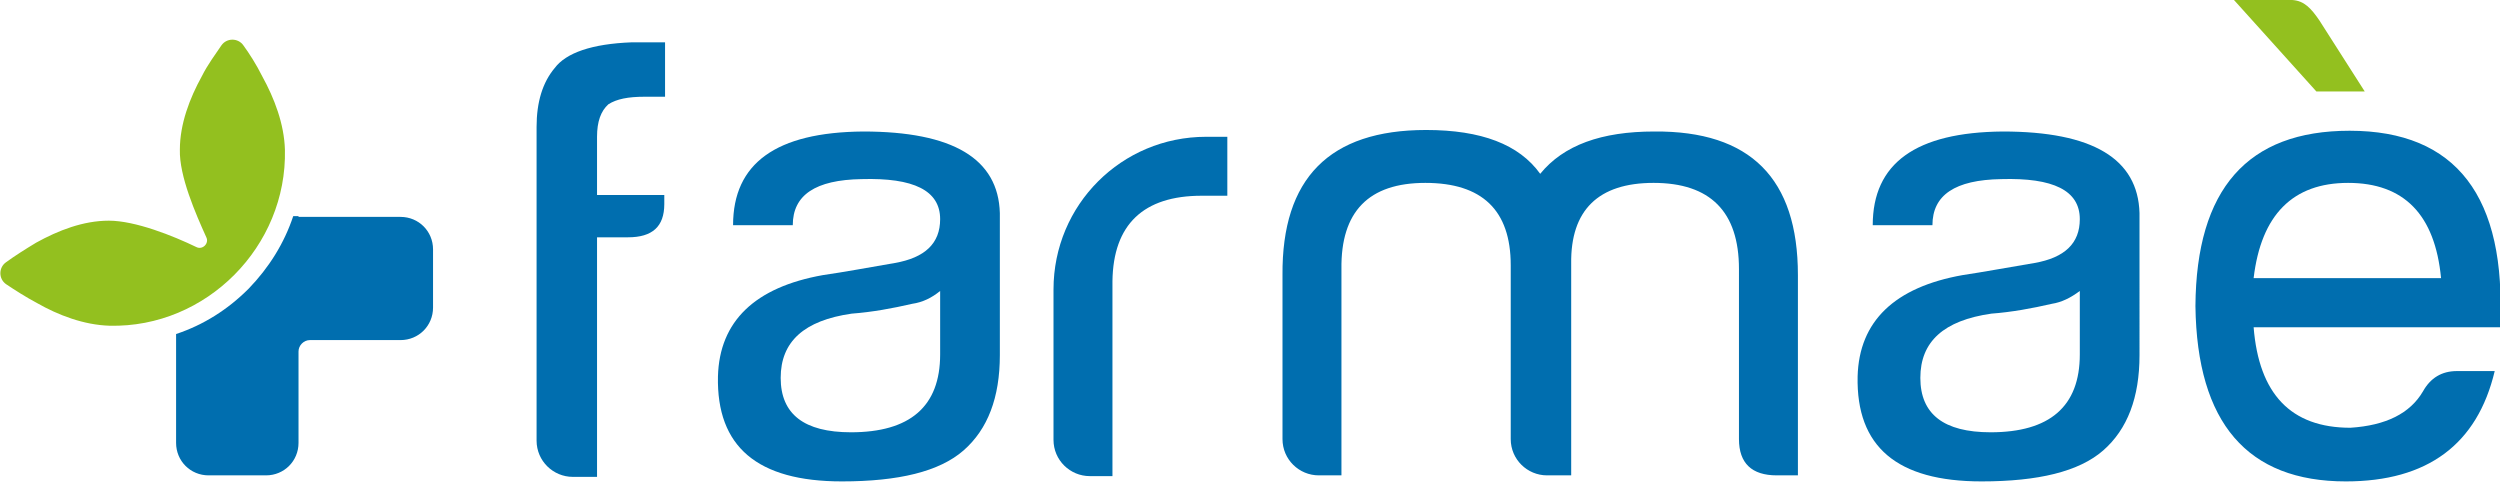
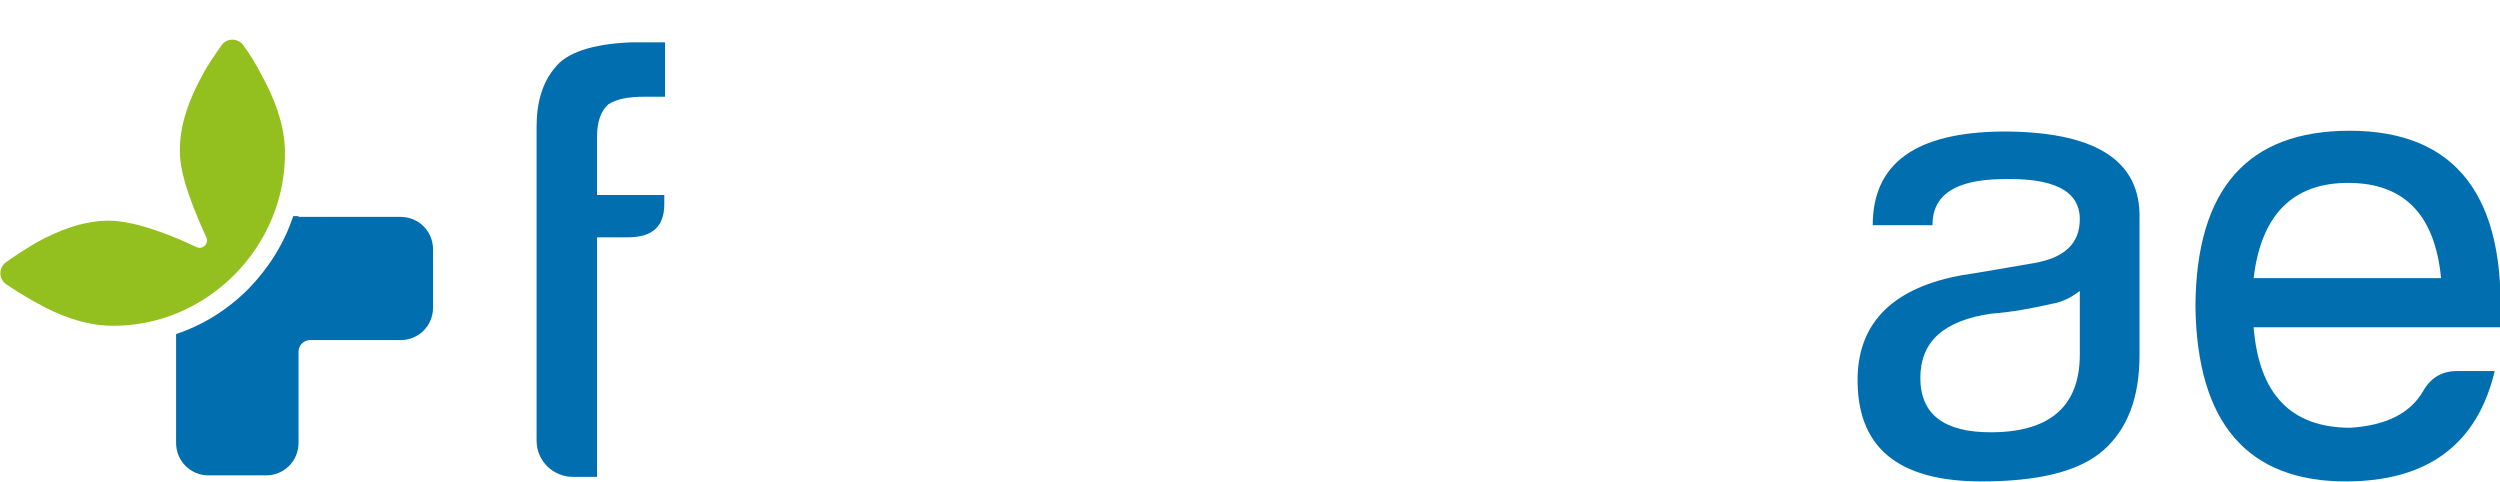
<svg xmlns="http://www.w3.org/2000/svg" version="1.1" id="Livello_1" x="0px" y="0px" viewBox="0 0 330.8 63.8" style="enable-background:new 0 0 330.8 63.8;" xml:space="preserve">
  <style type="text/css">
	.st0{fill:#006EAF;}
	.st1{enable-background:new    ;}
	.st2{fill:#93C01F;}
</style>
  <g>
    <g>
      <path class="st0" d="M71,16.8c0-3.3,0.8-5.9,2.4-7.8c1.5-2,4.9-3.2,10.2-3.4H88v7.2h-2.7c-2.2,0-3.7,0.3-4.8,1    c-1,0.9-1.5,2.3-1.5,4.3v7.7h8.9v1.2c0,3-1.6,4.4-4.8,4.4H79v31.7h-3.2c-2.6,0-4.8-2.1-4.8-4.8V16.8z" />
    </g>
    <g class="st1">
      <path class="st0" d="M298.2,43.3c0.7,8.8,4.9,13.3,12.8,13.3c4.7-0.3,7.9-1.9,9.6-4.8c1-1.8,2.5-2.7,4.5-2.7h5    c-2.3,9.7-8.9,14.6-19.7,14.6c-13,0-19.7-7.7-19.9-23.2c0.1-15.5,6.9-23.2,20.4-23.2c14.1,0,20.8,8.7,19.9,26    C330.9,43.3,320.1,43.3,298.2,43.3z M310.7,24.2c-7.3,0-11.5,4.2-12.5,12.6c16.8,0,25.1,0,24.8,0    C322.2,28.4,318.1,24.2,310.7,24.2z" />
    </g>
-     <path id="Path_85_6_" class="st0" d="M118.4,34.8c4-0.7,6-2.6,6-5.8c0-3.8-3.5-5.5-10.4-5.3c-6.1,0.1-9.1,2.1-9.1,6.1h-7.9   c0-8.2,5.7-12.3,17.2-12.4c11.9,0,17.9,3.6,18.1,10.8V47c0,5.6-1.6,9.8-4.8,12.6s-8.6,4.1-16.1,4.1c-11.2,0-16.6-4.6-16.4-13.9   c0.2-7.3,4.9-11.8,13.9-13.4C111.7,36,114.9,35.4,118.4,34.8z M120.7,40.2c-2.6,0.6-5.3,1.1-8,1.3c-6.3,0.9-9.4,3.7-9.4,8.5   c0,4.8,3.1,7.2,9.3,7.2c7.8,0,11.8-3.4,11.8-10.3v-8.4C123.3,39.4,122.1,40,120.7,40.2L120.7,40.2z" />
-     <path id="Path_86_6_" class="st0" d="M139.4,38.3c0-11.2,9-20.2,20.2-20.2h2.8v7.8H159c-7.7,0-11.7,3.8-11.8,11.3v25.8h-3   c-2.6,0-4.8-2.1-4.8-4.8L139.4,38.3z" />
-     <path id="Path_87_6_" class="st0" d="M207.9,34.9v28h-3.2c-2.6,0-4.8-2.1-4.8-4.8v-23c0-7.3-3.8-10.9-11.3-10.9   c-7.5,0-11.2,3.8-11.1,11.4v27.3h-3c-2.6,0-4.8-2.1-4.8-4.8V36.4c-0.1-12.8,6.2-19.2,19-19.2c7.3,0,12.3,1.9,15.1,5.8   c3.1-3.8,8.1-5.6,15.1-5.6c12.7-0.1,19,6.2,19,19v26.5h-2.8c-3.3,0-5-1.6-5-4.8V35.6c0-7.6-3.8-11.4-11.3-11.4   C211.5,24.2,207.8,27.8,207.9,34.9z" />
    <path id="Path_88_6_" class="st0" d="M269.2,34.8c4-0.7,6-2.6,6-5.8c0-3.8-3.5-5.5-10.4-5.3c-6.1,0.1-9.1,2.1-9.1,6.1h-7.9   c0-8.2,5.7-12.3,17.2-12.4c11.9,0,17.9,3.6,18.1,10.8V47c0,5.6-1.6,9.8-4.8,12.6s-8.6,4.1-16.1,4.1c-11.2,0-16.6-4.6-16.4-13.9   c0.2-7.3,4.9-11.8,13.9-13.4C262.4,36,265.6,35.4,269.2,34.8z M271.5,40.2c-2.6,0.6-5.3,1.1-8,1.3c-6.3,0.9-9.4,3.7-9.4,8.5   c0,4.8,3.1,7.2,9.3,7.2c7.8,0,11.8-3.4,11.8-10.3v-8.4C274,39.4,272.8,40,271.5,40.2L271.5,40.2z" />
-     <path id="Path_3_6_" class="st2" d="M303.3,0c1.6,0.1,2.5,1.1,3.6,2.7l6,9.4h-6.4L295.6,0L303.3,0z" />
    <g>
      <g>
        <path class="st0" d="M39.5,28.6h-0.7c-1.2,3.6-3.2,6.8-5.9,9.6c-2.8,2.8-6,4.8-9.6,6l0,0l0,14.4c0,2.4,1.9,4.3,4.3,4.3h7.6     c2.4,0,4.3-1.9,4.3-4.3V46.5c0-0.8,0.7-1.5,1.5-1.5h12c2.4,0,4.3-1.9,4.3-4.3V33c0-2.4-1.9-4.3-4.3-4.3H39.5z" />
        <path class="st2" d="M4.8,32.1c2.9-1.6,6.2-2.9,9.6-2.9c3.5,0,8.5,2,11.6,3.5c0.8,0.4,1.7-0.5,1.3-1.3c-1.4-3.1-3.6-8.1-3.5-11.6     c0-3.4,1.3-6.8,2.9-9.7c0.8-1.6,1.8-2.9,2.6-4.1c0.7-1,2.2-1,2.9,0c0.8,1.1,1.7,2.5,2.5,4.1c1.6,2.9,2.9,6.3,3,9.7     C38,32.6,27.3,43.4,14.5,43.1c-3.4-0.1-6.8-1.4-9.6-3c-1.5-0.8-2.9-1.7-4.1-2.5c-1-0.7-1-2.2,0-2.9C1.9,33.9,3.3,33,4.8,32.1" />
      </g>
    </g>
  </g>
</svg>